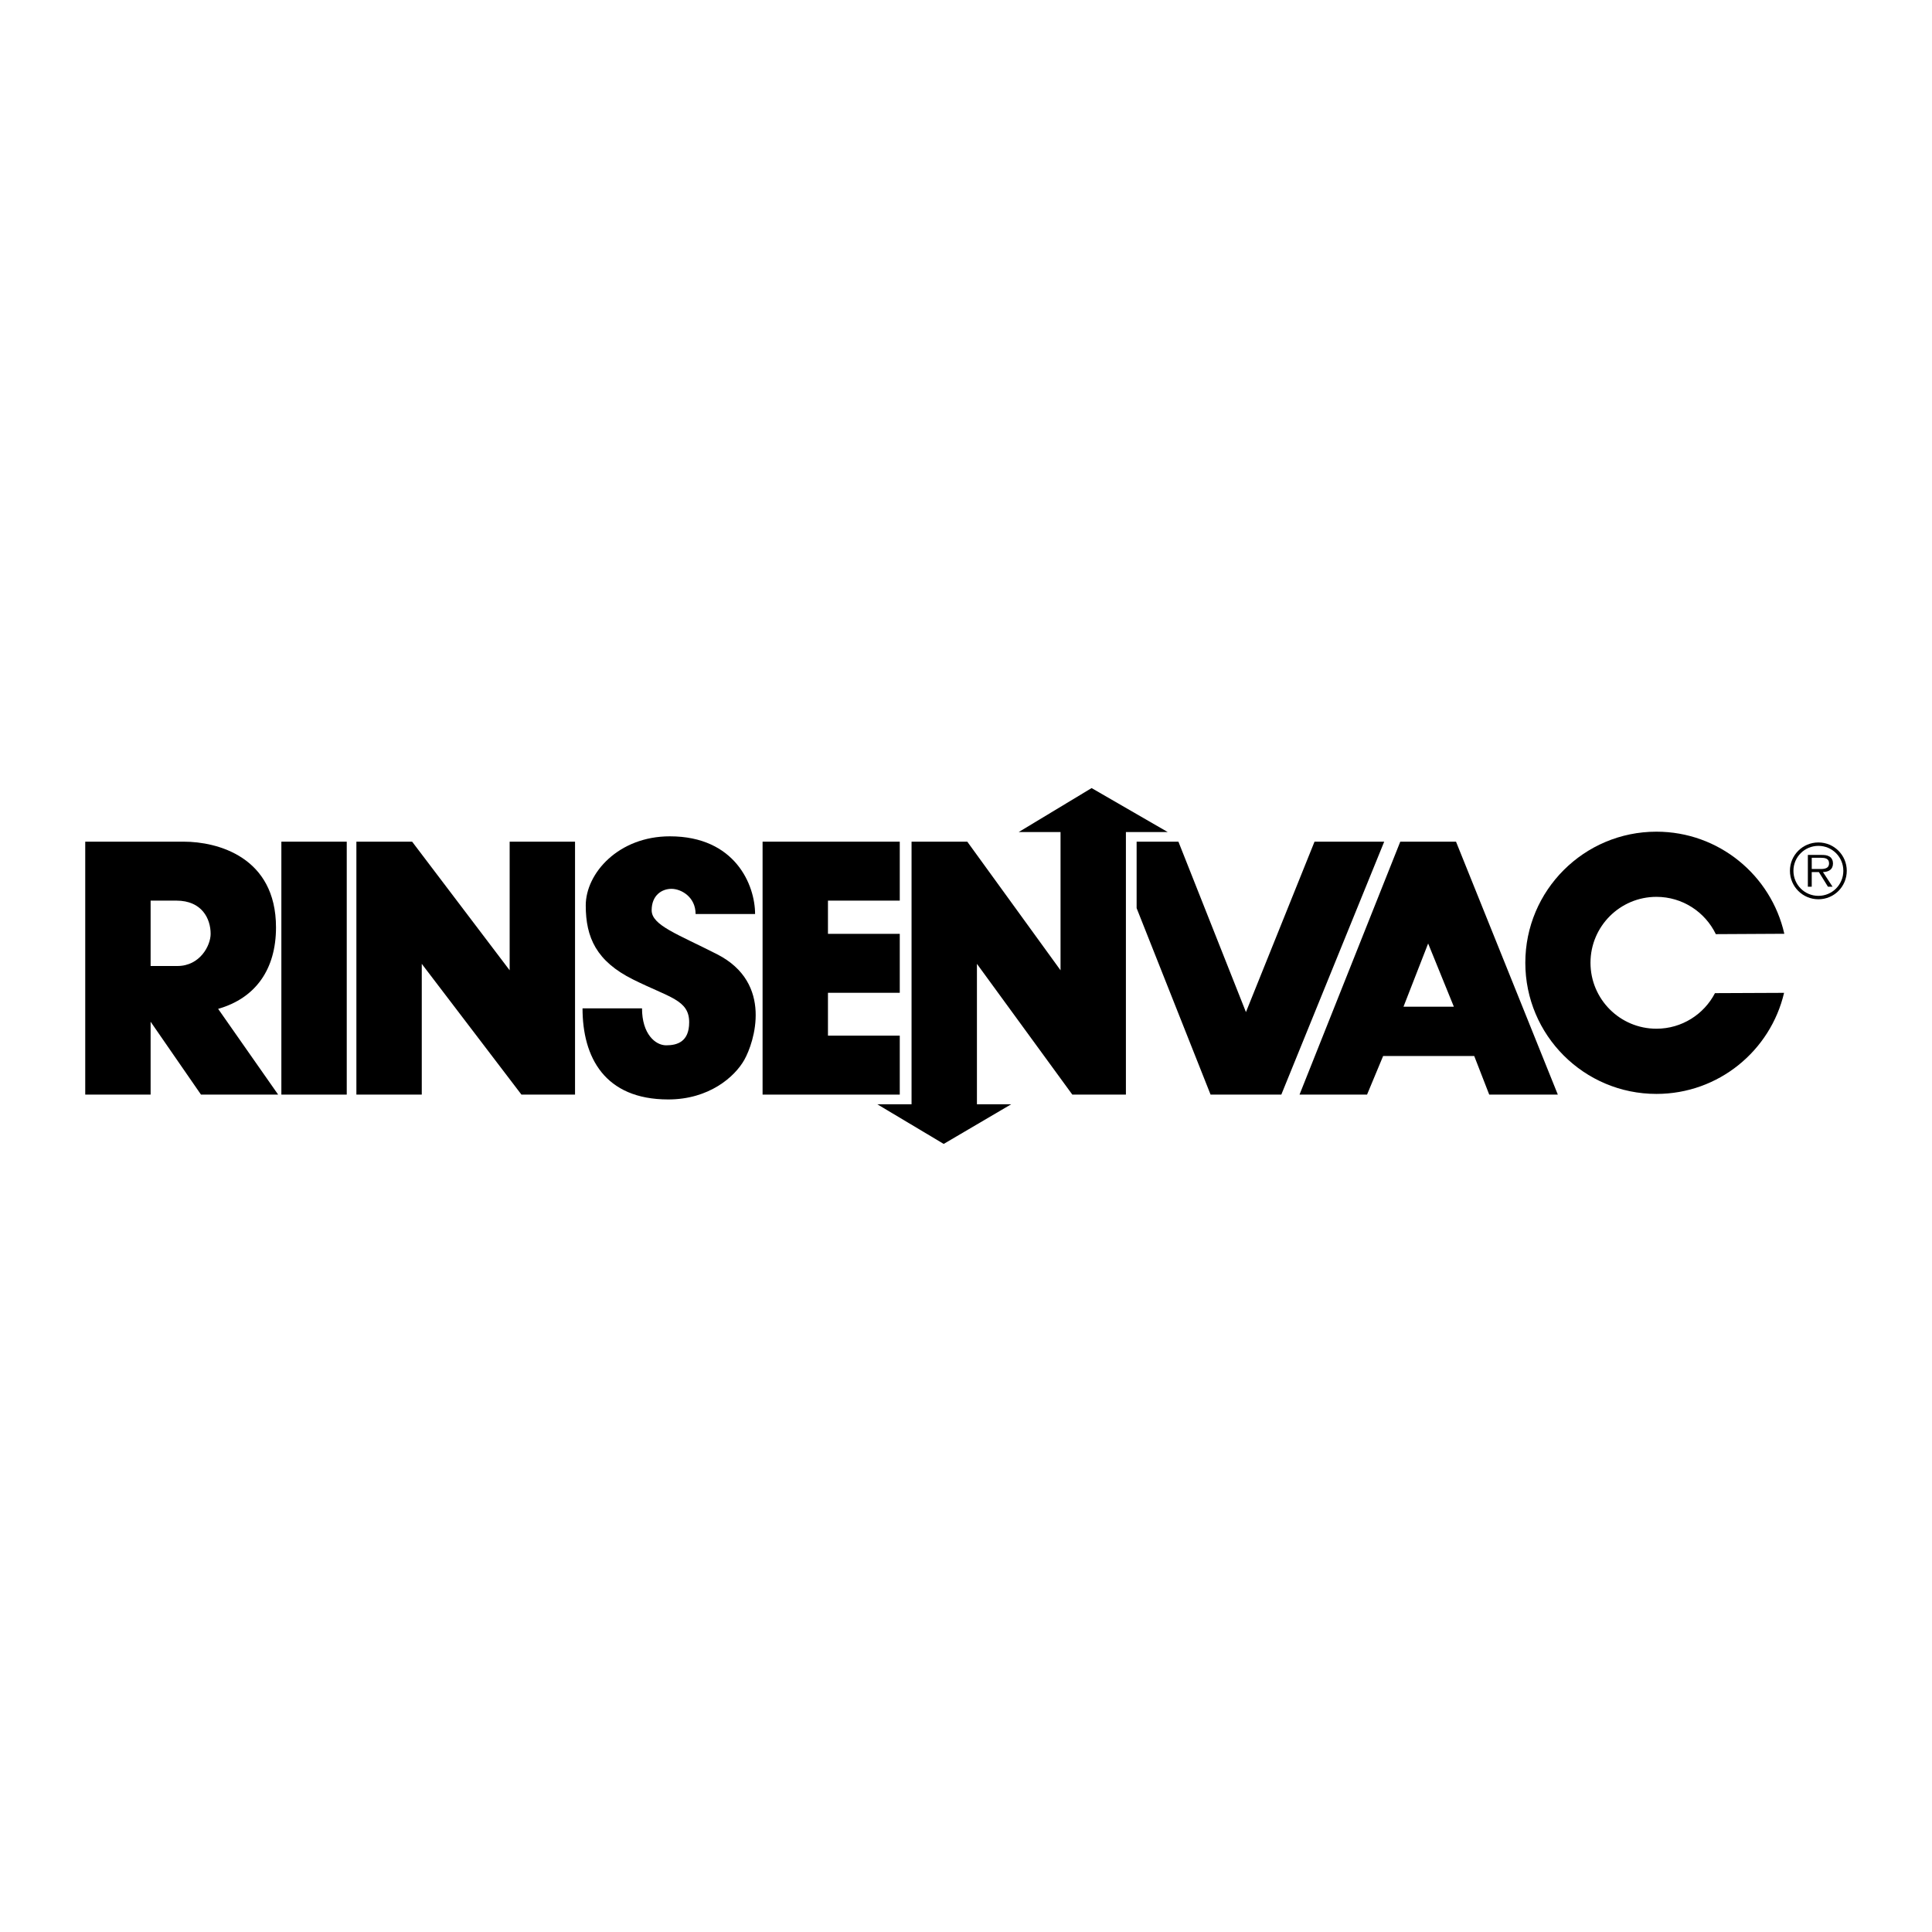
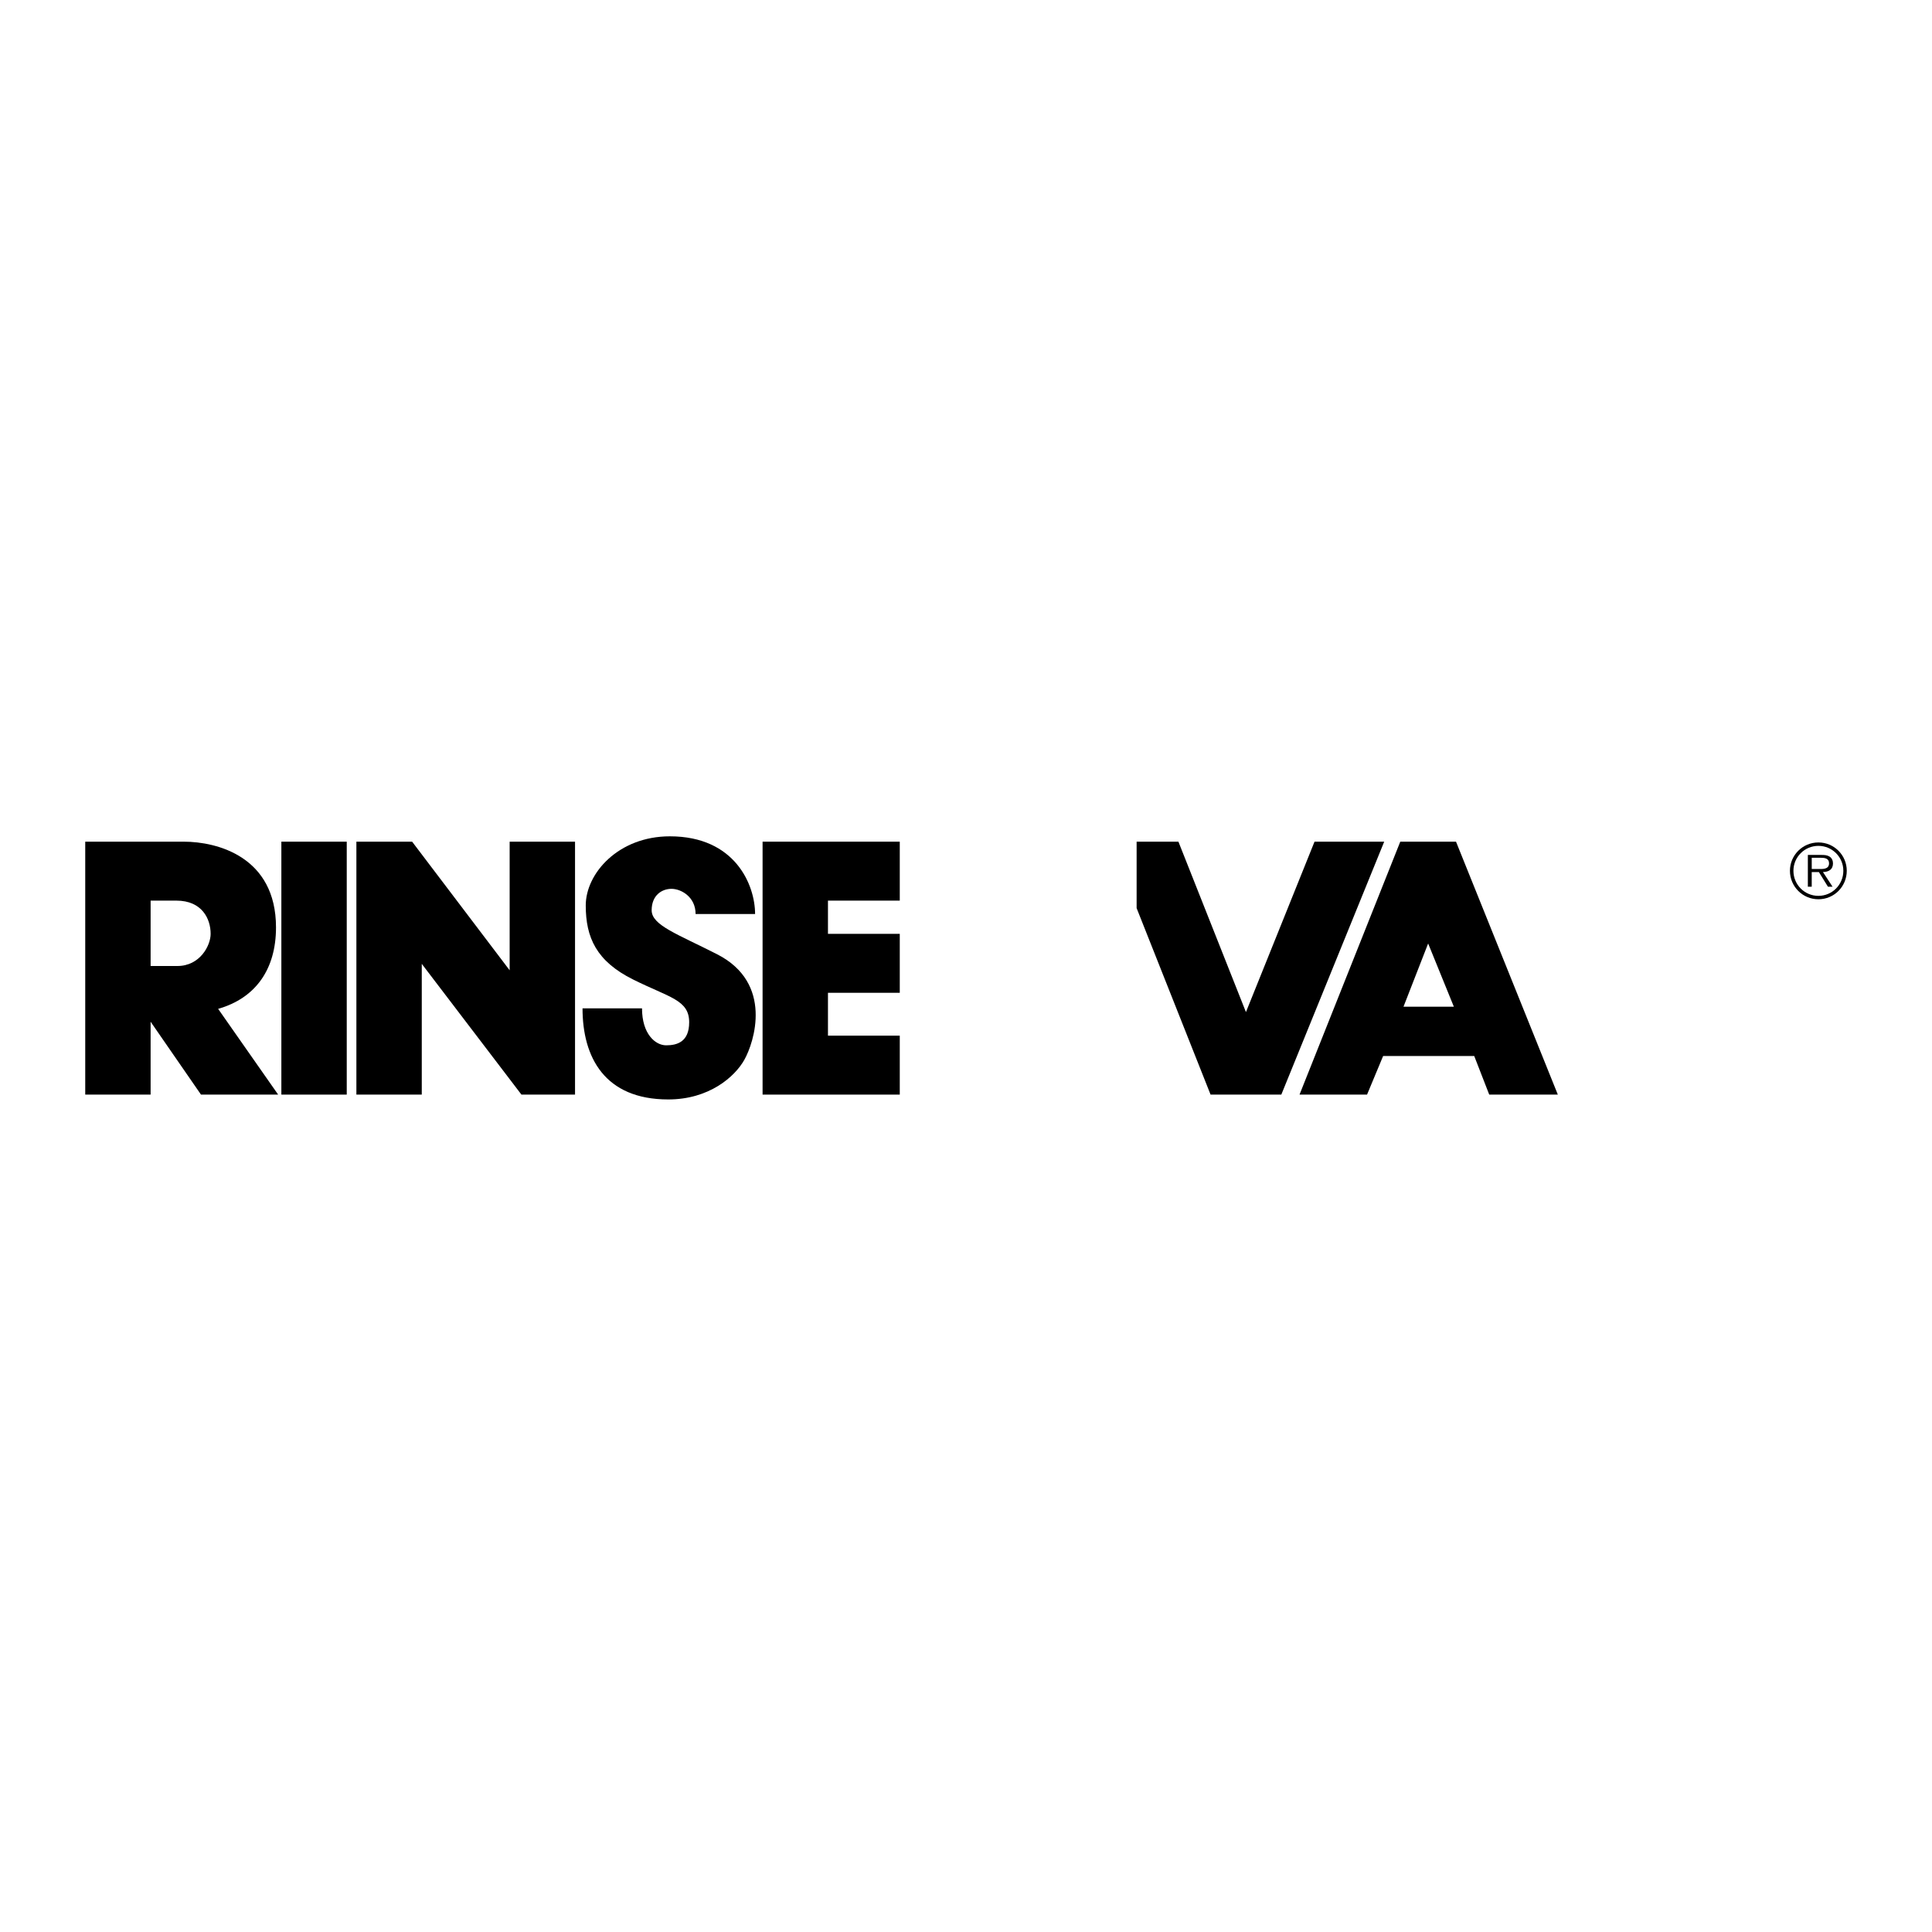
<svg xmlns="http://www.w3.org/2000/svg" version="1.0" id="Layer_1" x="0px" y="0px" width="192.756px" height="192.756px" viewBox="0 0 192.756 192.756" enable-background="new 0 0 192.756 192.756" xml:space="preserve">
  <g>
    <polygon fill-rule="evenodd" clip-rule="evenodd" fill="#FFFFFF" points="0,0 192.756,0 192.756,192.756 0,192.756 0,0  " />
    <polygon fill-rule="evenodd" clip-rule="evenodd" points="76.083,83.974 76.083,109.209 89.77,109.209 89.77,103.328    82.606,103.328 82.606,99.051 89.77,99.051 89.77,93.17 82.606,93.17 82.606,89.855 89.77,89.855 89.77,83.974 76.083,83.974  " />
    <polygon fill-rule="evenodd" clip-rule="evenodd" points="34.595,109.209 34.595,83.974 28.072,83.974 28.072,109.209    34.595,109.209  " />
    <polygon fill-rule="evenodd" clip-rule="evenodd" points="35.557,83.974 35.557,109.209 42.08,109.209 42.08,96.164    52.024,109.209 57.371,109.209 57.371,83.974 50.848,83.974 50.848,96.806 41.118,83.974 35.557,83.974  " />
-     <polygon fill-rule="evenodd" clip-rule="evenodd" points="112.332,83.012 112.332,109.209 106.985,109.209 97.469,96.164    97.469,110.172 100.891,110.172 94.154,114.129 87.525,110.172 90.946,110.172 90.946,83.974 96.506,83.974 105.81,96.806    105.81,83.012 101.64,83.012 108.91,78.627 116.502,83.012 112.332,83.012  " />
    <polygon fill-rule="evenodd" clip-rule="evenodd" points="113.401,83.974 113.401,90.604 120.779,109.209 127.837,109.209    138.102,83.974 131.151,83.974 124.308,100.977 117.571,83.974 113.401,83.974  " />
    <path fill-rule="evenodd" clip-rule="evenodd" d="M142.486,94.132l-2.46,6.309h5.026L142.486,94.132L142.486,94.132z    M147.084,105.359h-9.089l-1.604,3.85h-6.737l10.052-25.235h5.561l10.158,25.235h-6.844L147.084,105.359L147.084,105.359z" />
-     <path fill-rule="evenodd" clip-rule="evenodd" d="M171.103,99.086c-1.096,2.109-3.3,3.549-5.841,3.549   c-3.633,0-6.578-2.945-6.578-6.578c0-3.633,2.945-6.578,6.578-6.578c2.609,0,4.863,1.519,5.927,3.721l6.833-0.037   c-1.317-5.831-6.53-10.186-12.76-10.186c-7.224,0-13.08,5.856-13.08,13.081s5.856,13.082,13.08,13.082   c6.193,0,11.381-4.305,12.736-10.084L171.103,99.086L171.103,99.086z" />
    <path fill-rule="evenodd" clip-rule="evenodd" d="M15.027,101.938l5.025,7.271h7.699l-5.988-8.555   c3.743-1.068,5.774-3.956,5.774-8.126c0-7.057-5.881-8.554-9.196-8.554H8.504v25.235h6.523V101.938L15.027,101.938z M15.027,89.855   h2.566c2.566,0,3.422,1.818,3.422,3.315c0,1.176-1.07,3.208-3.315,3.208h-2.673V89.855L15.027,89.855z" />
    <path fill-rule="evenodd" clip-rule="evenodd" d="M64.054,100.602h-5.935c0,4.865,2.192,9.09,8.554,9.09   c4.063,0,6.63-2.246,7.592-3.957s2.94-7.646-2.727-10.533c-3.962-2.019-6.522-2.887-6.522-4.384s1.016-2.139,1.978-2.139   c0.962,0,2.406,0.802,2.406,2.513h5.935c0-2.887-1.978-7.752-8.501-7.752c-5.132,0-8.394,3.689-8.394,6.897   s1.069,5.561,4.705,7.378c3.635,1.816,5.614,2.031,5.614,4.277c0,1.977-1.23,2.299-2.299,2.299   C65.39,104.291,64.054,103.168,64.054,100.602L64.054,100.602z" />
    <path fill-rule="evenodd" clip-rule="evenodd" d="M178.582,86.878c0-1.558,1.269-2.827,2.842-2.827   c1.566,0,2.828,1.269,2.828,2.827c0,1.573-1.262,2.842-2.828,2.842C179.851,89.72,178.582,88.451,178.582,86.878L178.582,86.878z" />
    <path fill-rule="evenodd" clip-rule="evenodd" fill="#FFFFFF" d="M183.91,86.878c0-1.373-1.113-2.486-2.486-2.486   c-1.381,0-2.493,1.113-2.493,2.486c0,1.388,1.112,2.501,2.493,2.501C182.797,89.379,183.91,88.266,183.91,86.878L183.91,86.878z" />
    <path fill-rule="evenodd" clip-rule="evenodd" d="M182.834,88.467h-0.46l-0.905-1.462h-0.712v1.462h-0.387v-3.169h1.381   c0.267,0,0.534,0.015,0.771,0.156c0.237,0.133,0.356,0.415,0.356,0.683c0,0.623-0.438,0.854-1.002,0.868L182.834,88.467   L182.834,88.467z" />
    <path fill-rule="evenodd" clip-rule="evenodd" fill="#FFFFFF" d="M181.351,86.7c0.444,0,1.135,0.074,1.135-0.572   c0-0.49-0.431-0.549-0.824-0.549h-0.904V86.7H181.351L181.351,86.7z" />
  </g>
</svg>